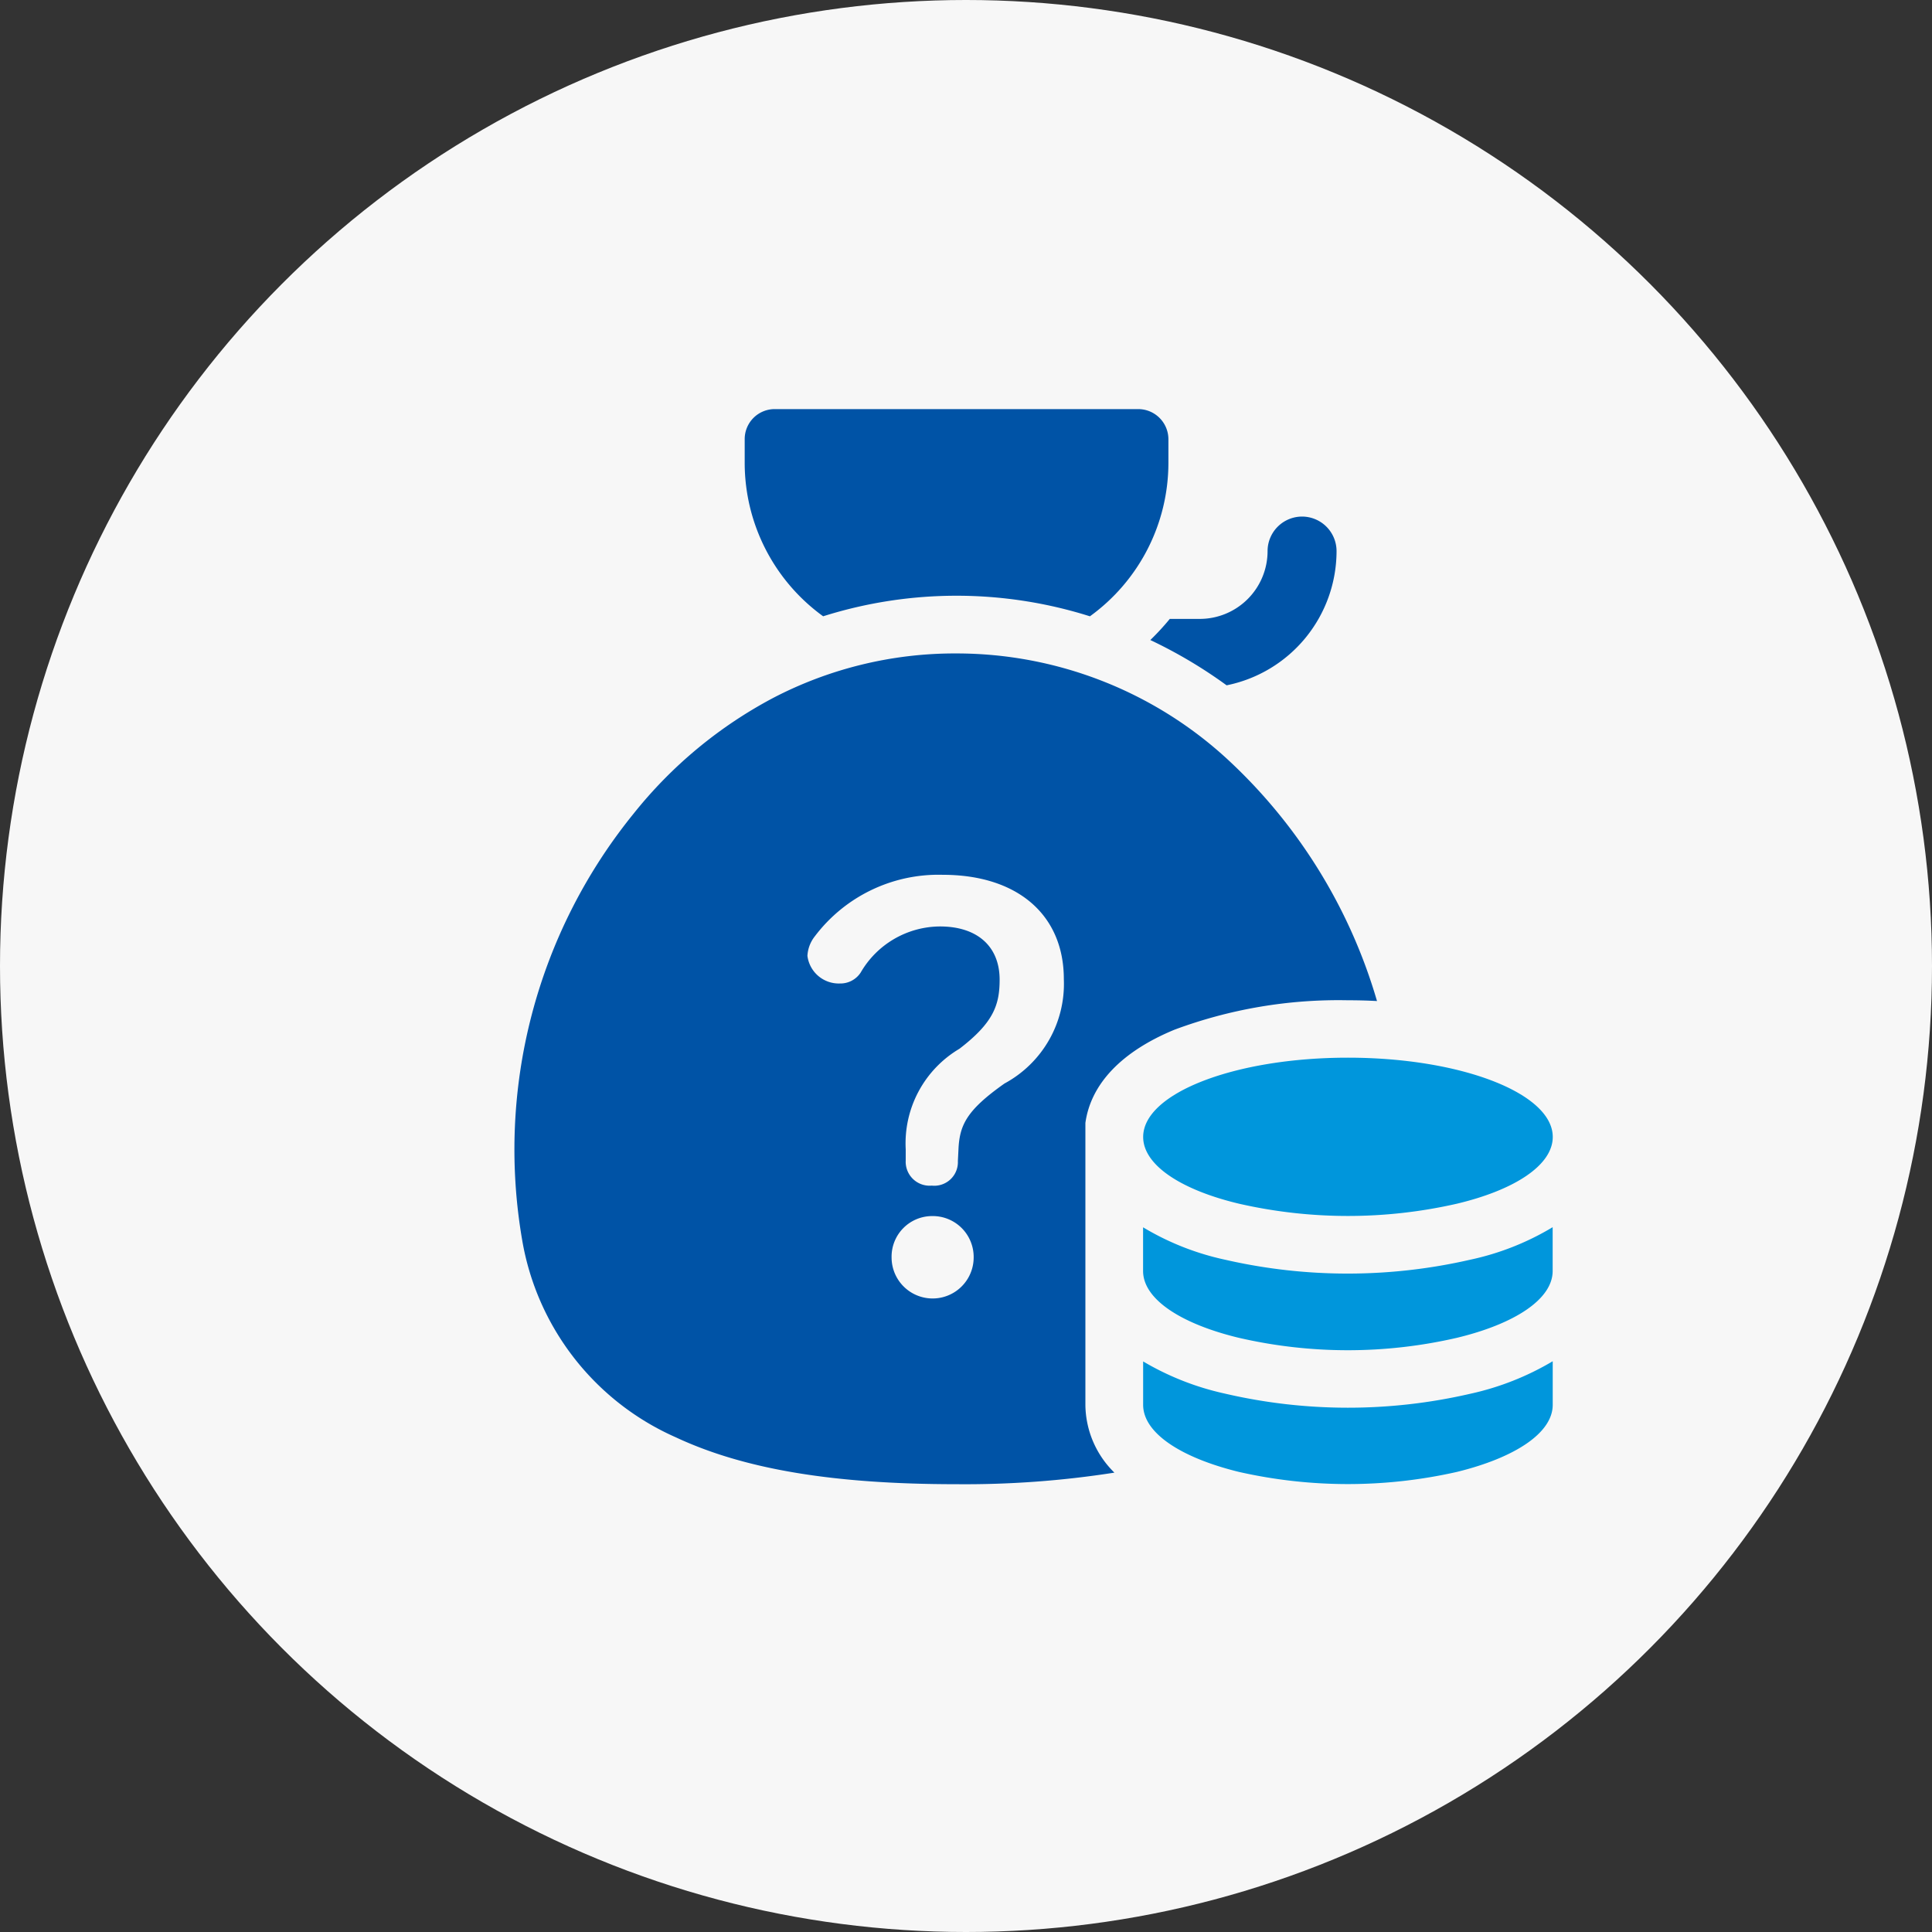
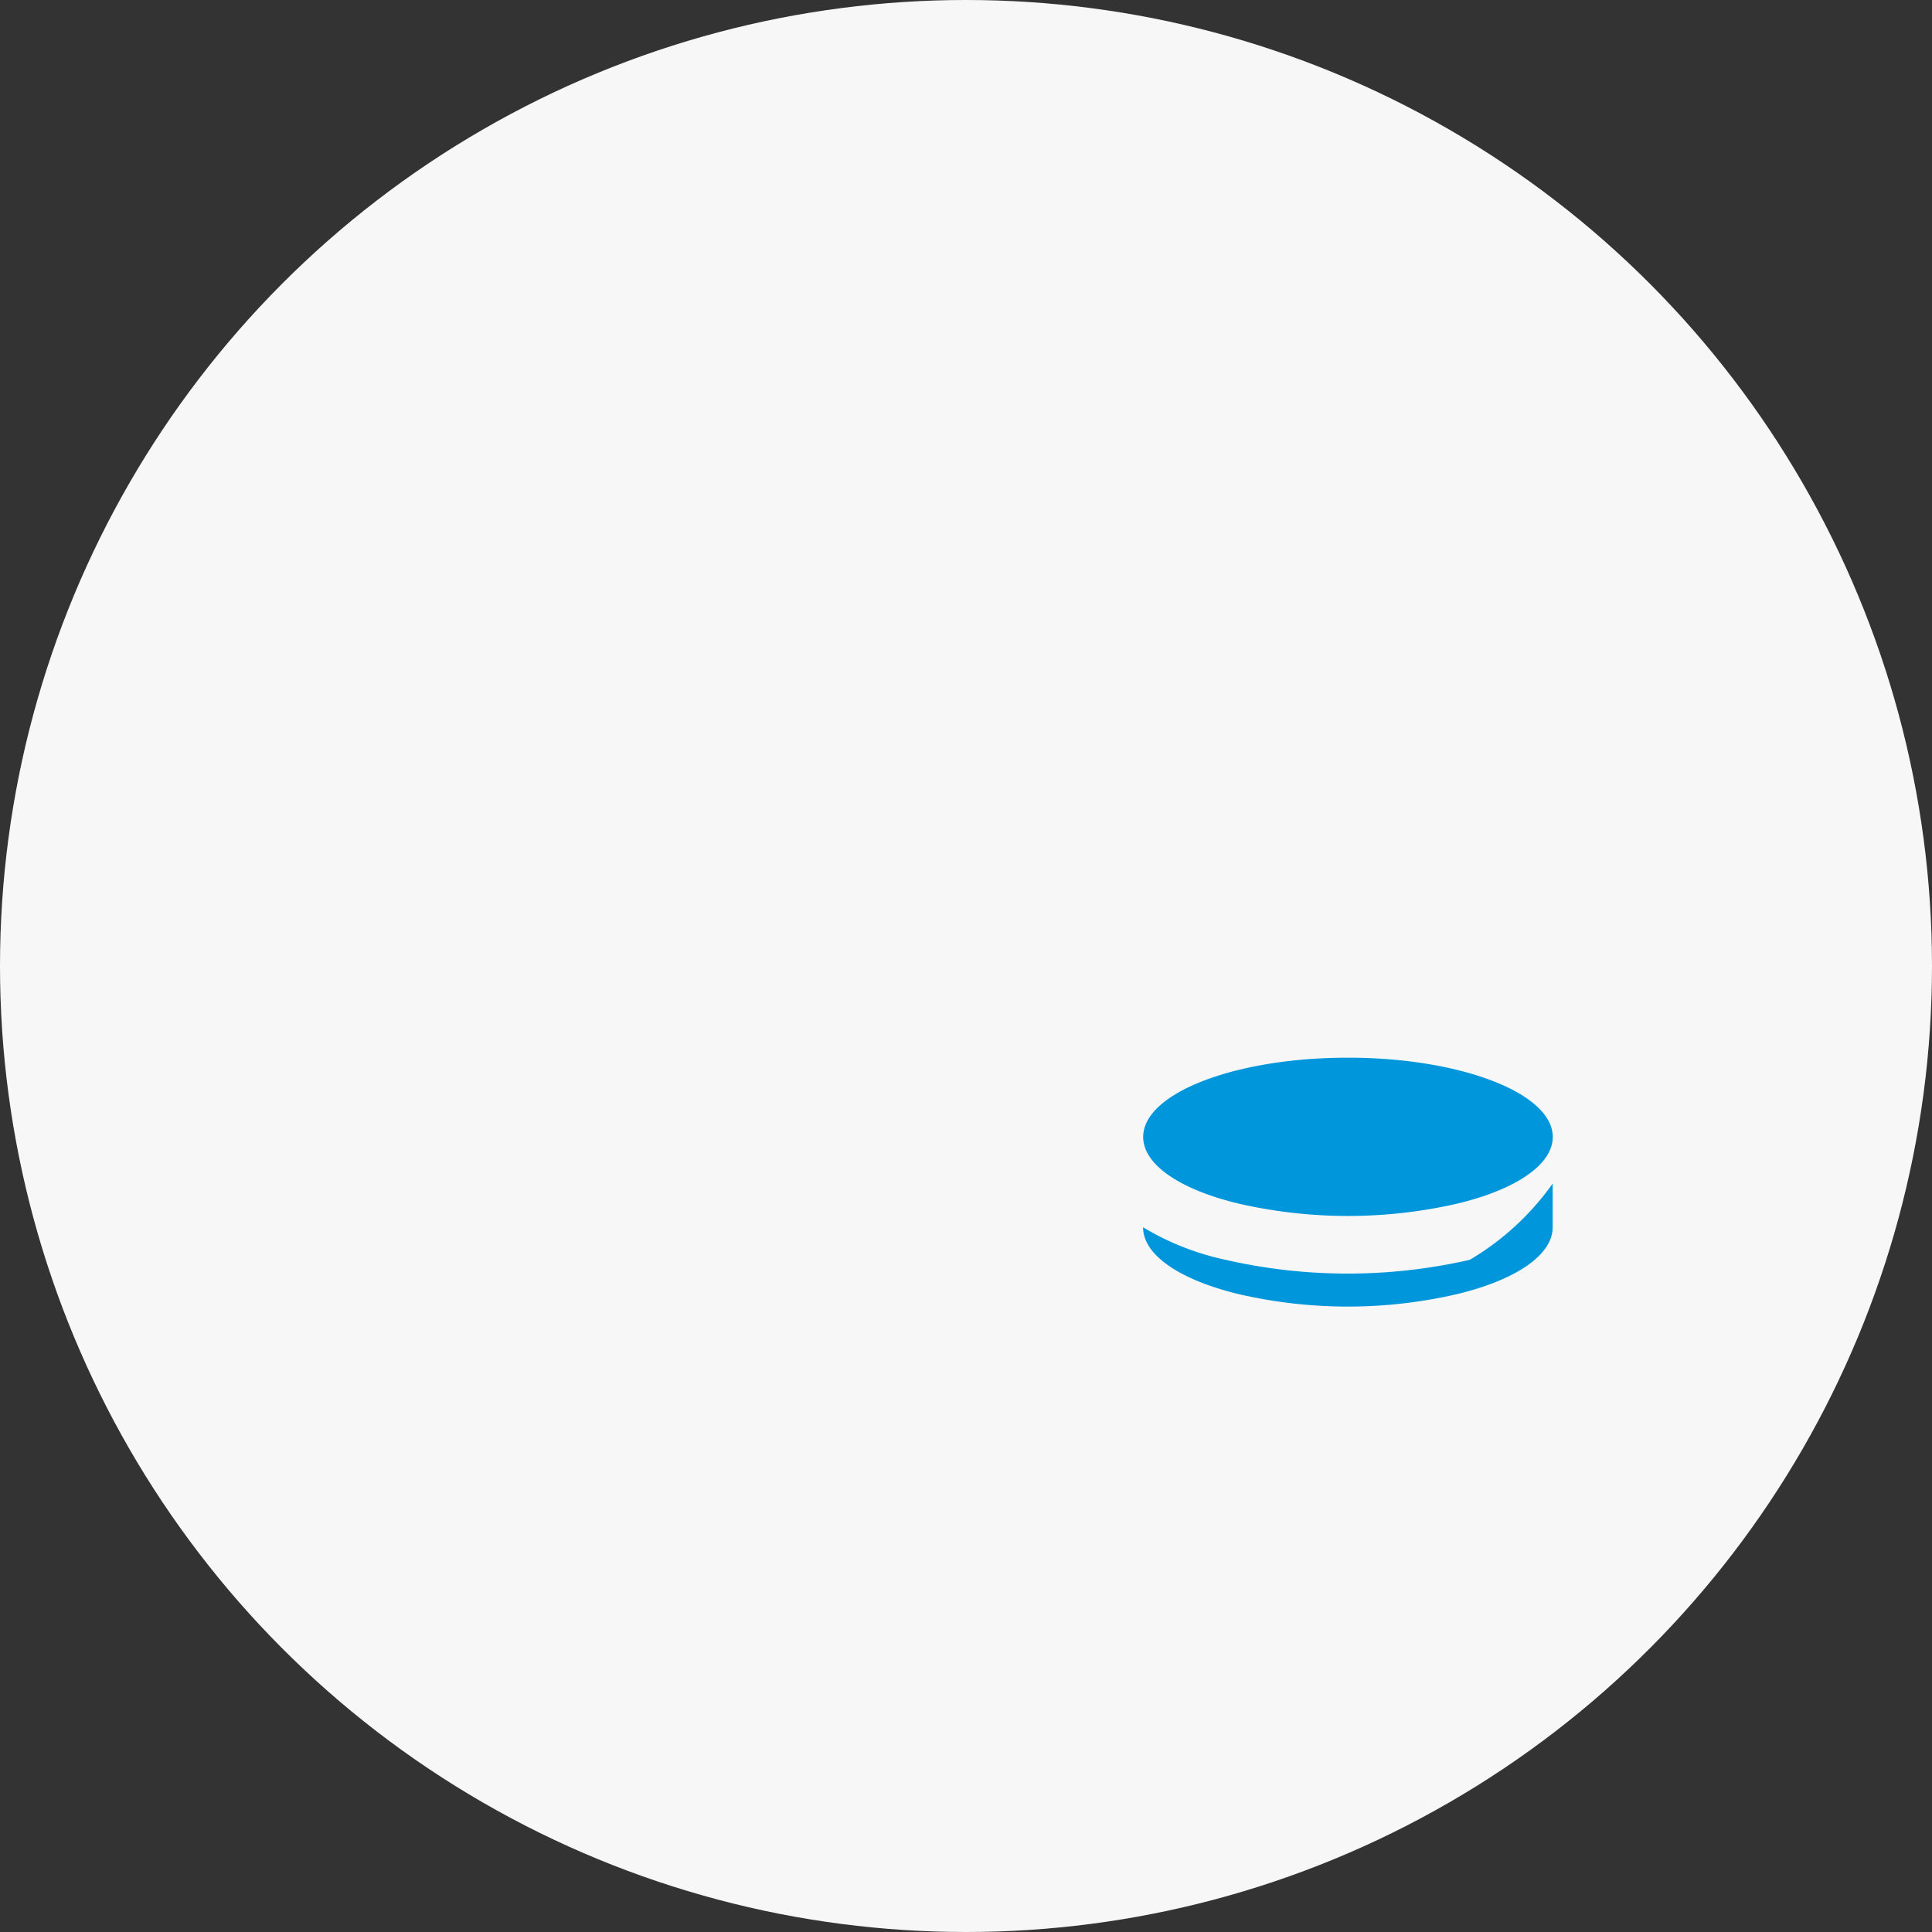
<svg xmlns="http://www.w3.org/2000/svg" width="64" height="64" viewBox="0 0 64 64">
  <rect x="0" y="0" width="64" height="64" fill="#333333" stroke="none" />
  <g id="icon_08" transform="translate(-758 -2019)">
    <circle id="楕円形_104" data-name="楕円形 104" cx="32" cy="32" r="32" transform="translate(758 2019)" fill="#f7f7f7" />
    <g id="グループ_9850" data-name="グループ 9850" transform="translate(2.22)">
-       <path id="中マド_1" data-name="中マド 1" d="M17377.682,13440.521c-4.08,0-7.035-.494-9.3-1.555a8.74,8.74,0,0,1-5.086-6.537,17.65,17.65,0,0,1,3.7-14.131,14.706,14.706,0,0,1,4.613-3.822,13.026,13.026,0,0,1,6.072-1.475,13.253,13.253,0,0,1,8.947,3.476,17.619,17.619,0,0,1,4.986,8.039c-.314-.018-.643-.026-.971-.026a15.566,15.566,0,0,0-5.74.976c-1.746.722-2.768,1.79-2.949,3.088v9.341a3.18,3.18,0,0,0,.961,2.243A31.978,31.978,0,0,1,17377.682,13440.521Zm-.8-8.882a1.344,1.344,0,0,0-1.348,1.37,1.359,1.359,0,0,0,2.719,0A1.355,1.355,0,0,0,17376.883,13431.639Zm.254-9.594c1.236,0,1.977.659,1.977,1.764,0,.84-.207,1.425-1.33,2.287a3.641,3.641,0,0,0-1.781,3.33v.375a.793.793,0,0,0,.863.829.782.782,0,0,0,.865-.812l.018-.358c.033-.825.254-1.315,1.527-2.213a3.75,3.75,0,0,0,1.965-3.456c0-2.133-1.537-3.457-4.012-3.457a5.132,5.132,0,0,0-4.234,2.034,1.139,1.139,0,0,0-.248.65,1.047,1.047,0,0,0,1.078.916.8.8,0,0,0,.686-.362A3.055,3.055,0,0,1,17377.137,13422.045Z" transform="translate(-16590.219 -11372.355)" fill="#0053a6" />
      <g id="Money_Bag" transform="translate(770.32 2030.552)">
-         <path id="パス_18124" data-name="パス 18124" d="M11.088,8.864a14.667,14.667,0,0,1,8.839,0,6.277,6.277,0,0,0,2.6-5.076V2.995a1,1,0,0,0-1-.995H9.486a.994.994,0,0,0-.995.995v.795a6.277,6.277,0,0,0,2.6,5.074Z" transform="translate(1.638 0)" fill="#0053a6" />
-         <path id="パス_18125" data-name="パス 18125" d="M24.084,4.8a1.145,1.145,0,0,0-1.145,1.145,2.247,2.247,0,0,1-2.246,2.245H19.7a8.43,8.43,0,0,1-.645.7,15.673,15.673,0,0,1,2.527,1.5,4.541,4.541,0,0,0,3.642-4.444A1.145,1.145,0,0,0,24.084,4.8Z" transform="translate(4.511 0.76)" fill="#0053a6" />
        <path id="パス_18126" data-name="パス 18126" d="M32.438,21.52c0,.939-1.272,1.761-3.187,2.214a16.25,16.25,0,0,1-7.194,0c-1.915-.453-3.187-1.276-3.187-2.214,0-1.449,3.037-2.626,6.781-2.626s6.787,1.178,6.787,2.626Z" transform="translate(4.459 4.591)" fill="#0096dc" />
-         <path id="パス_18127" data-name="パス 18127" d="M29.716,27.875a18.009,18.009,0,0,1-8.147-.005,9.171,9.171,0,0,1-2.7-1.064v1.437c0,.939,1.263,1.754,3.169,2.222a16.384,16.384,0,0,0,7.23,0c1.908-.469,3.169-1.284,3.169-2.222V26.8A9.182,9.182,0,0,1,29.716,27.875Z" transform="translate(4.459 6.741)" fill="#0096dc" />
-         <path id="パス_18128" data-name="パス 18128" d="M29.688,24.391a18.165,18.165,0,0,1-8.089,0,8.911,8.911,0,0,1-2.732-1.077v1.446c0,.939,1.263,1.754,3.169,2.214a16.064,16.064,0,0,0,7.23,0c1.908-.46,3.169-1.276,3.169-2.214v-1.45A8.887,8.887,0,0,1,29.688,24.391Z" transform="translate(4.459 5.79)" fill="#0096dc" />
+         <path id="パス_18128" data-name="パス 18128" d="M29.688,24.391a18.165,18.165,0,0,1-8.089,0,8.911,8.911,0,0,1-2.732-1.077c0,.939,1.263,1.754,3.169,2.214a16.064,16.064,0,0,0,7.23,0c1.908-.46,3.169-1.276,3.169-2.214v-1.45A8.887,8.887,0,0,1,29.688,24.391Z" transform="translate(4.459 5.79)" fill="#0096dc" />
      </g>
    </g>
  </g>
</svg>